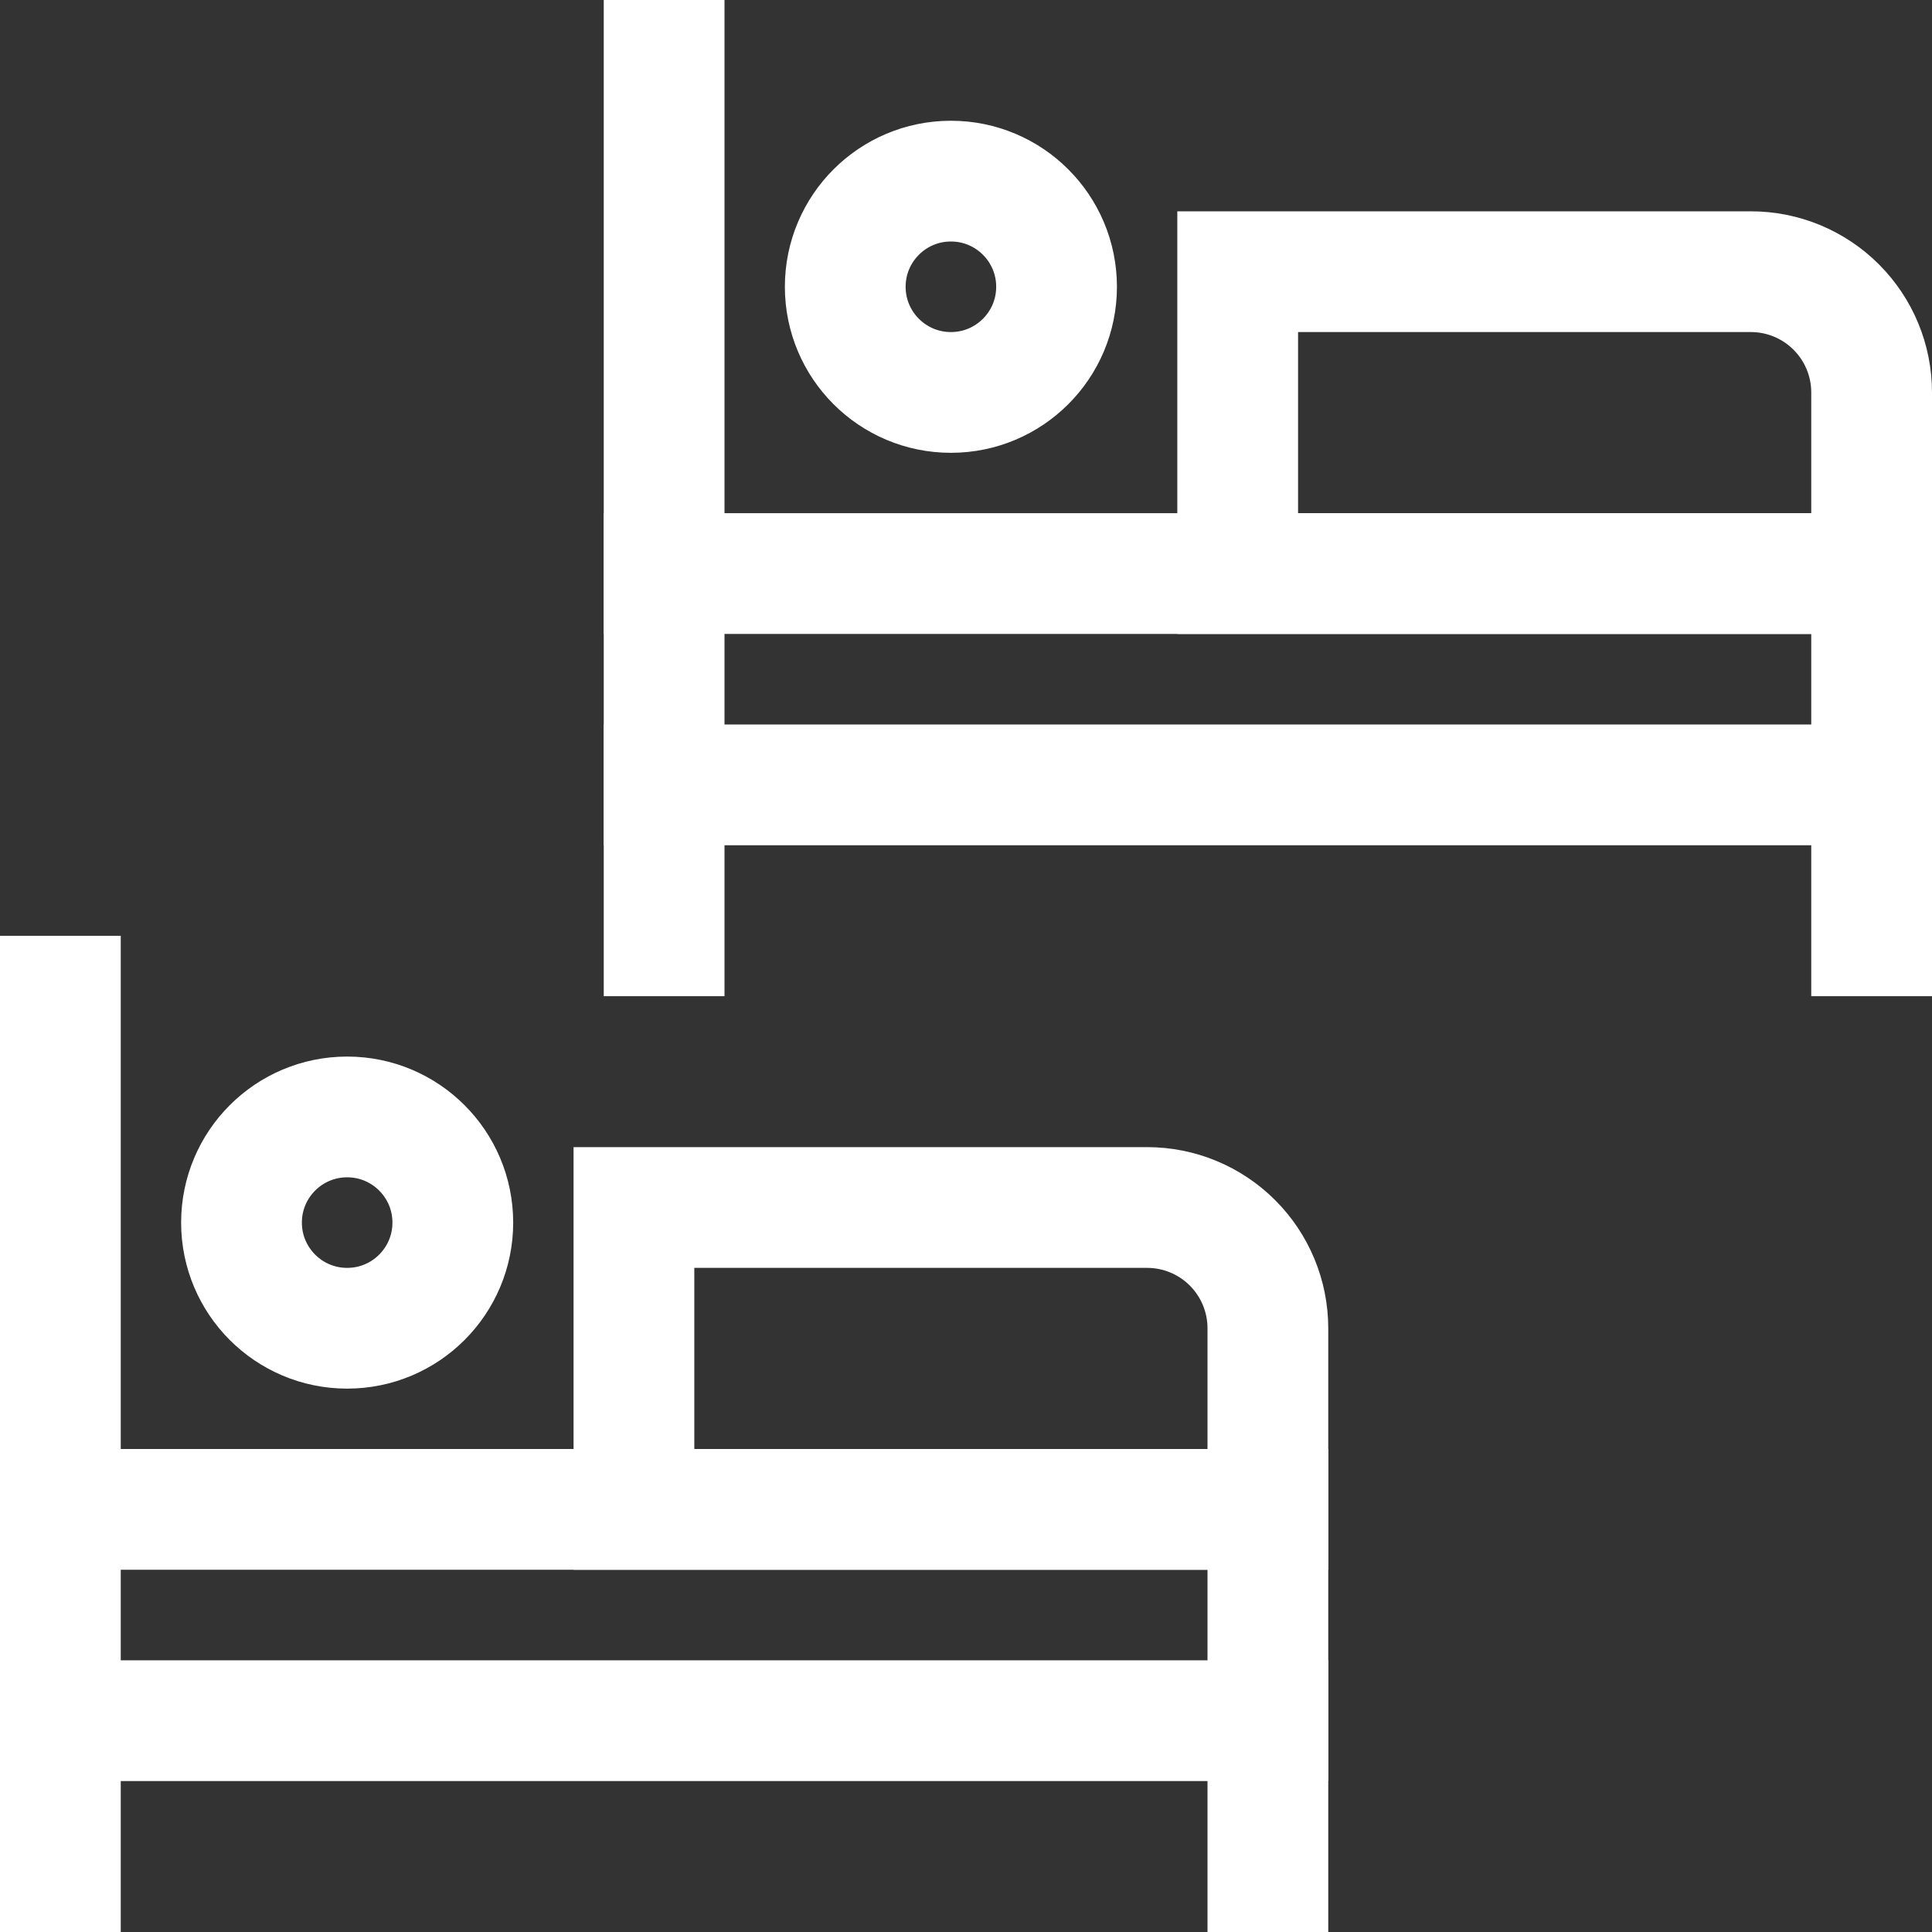
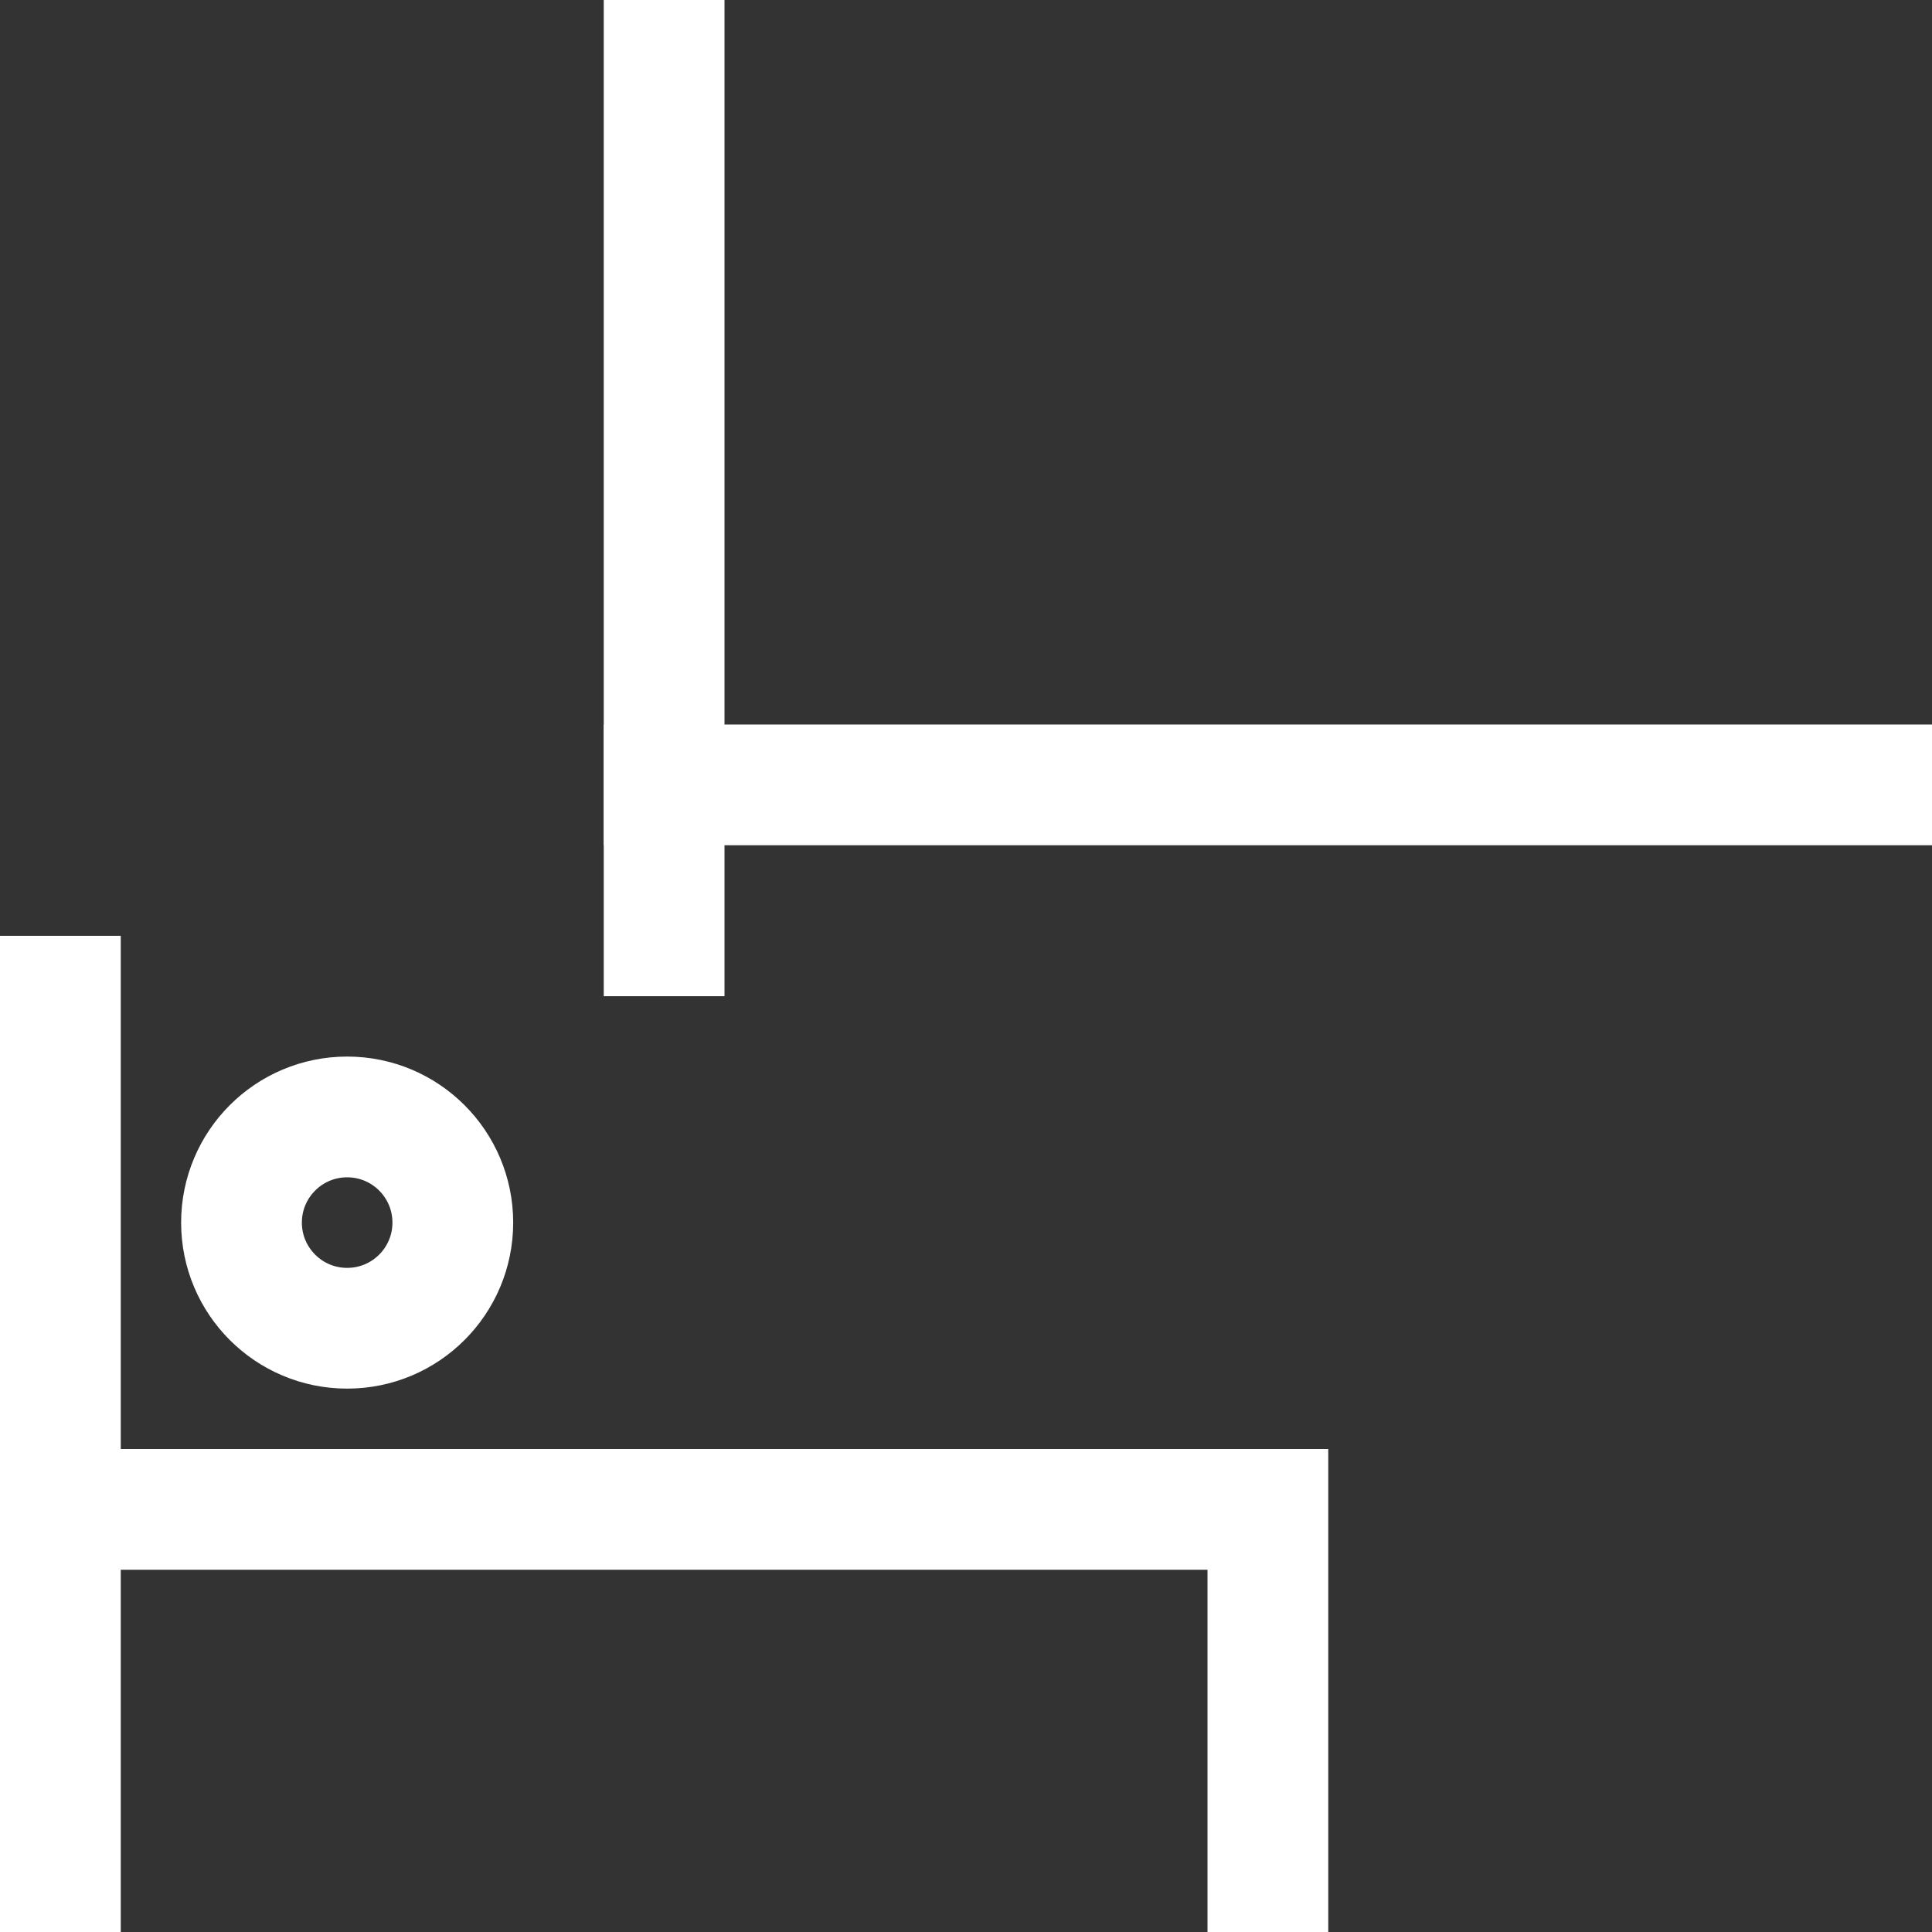
<svg xmlns="http://www.w3.org/2000/svg" width="64" height="64" viewBox="0 0 64 64" fill="none">
  <rect x="0" y="0" width="64" height="64" fill="#333333" stroke="none" />
  <path d="M22 31V2" stroke="white" stroke-width="4" stroke-miterlimit="10" stroke-linecap="square" />
  <path d="M22 26H62" stroke="white" stroke-width="4" stroke-miterlimit="10" stroke-linecap="square" />
-   <path d="M22 19H62V31" stroke="white" stroke-width="4" stroke-miterlimit="10" stroke-linecap="square" />
-   <path d="M31.5 13C33.433 13 35 11.433 35 9.5C35 7.567 33.433 6 31.5 6C29.567 6 28 7.567 28 9.5C28 11.433 29.567 13 31.5 13Z" stroke="white" stroke-width="4" stroke-miterlimit="10" stroke-linecap="square" />
-   <path d="M62 19H41V9H58C59.061 9 60.078 9.421 60.828 10.172C61.578 10.922 62 11.939 62 13V19Z" stroke="white" stroke-width="4" stroke-miterlimit="10" stroke-linecap="square" />
  <path d="M2 62V33" stroke="white" stroke-width="4" stroke-miterlimit="10" stroke-linecap="square" />
-   <path d="M2 57H42" stroke="white" stroke-width="4" stroke-miterlimit="10" stroke-linecap="square" />
  <path d="M2 50H42V62" stroke="white" stroke-width="4" stroke-miterlimit="10" stroke-linecap="square" />
  <path d="M11.5 44C13.433 44 15 42.433 15 40.5C15 38.567 13.433 37 11.5 37C9.567 37 8 38.567 8 40.5C8 42.433 9.567 44 11.5 44Z" stroke="white" stroke-width="4" stroke-miterlimit="10" stroke-linecap="square" />
-   <path d="M42 50H21V40H38C39.061 40 40.078 40.421 40.828 41.172C41.578 41.922 42 42.939 42 44V50Z" stroke="white" stroke-width="4" stroke-miterlimit="10" stroke-linecap="square" />
</svg>